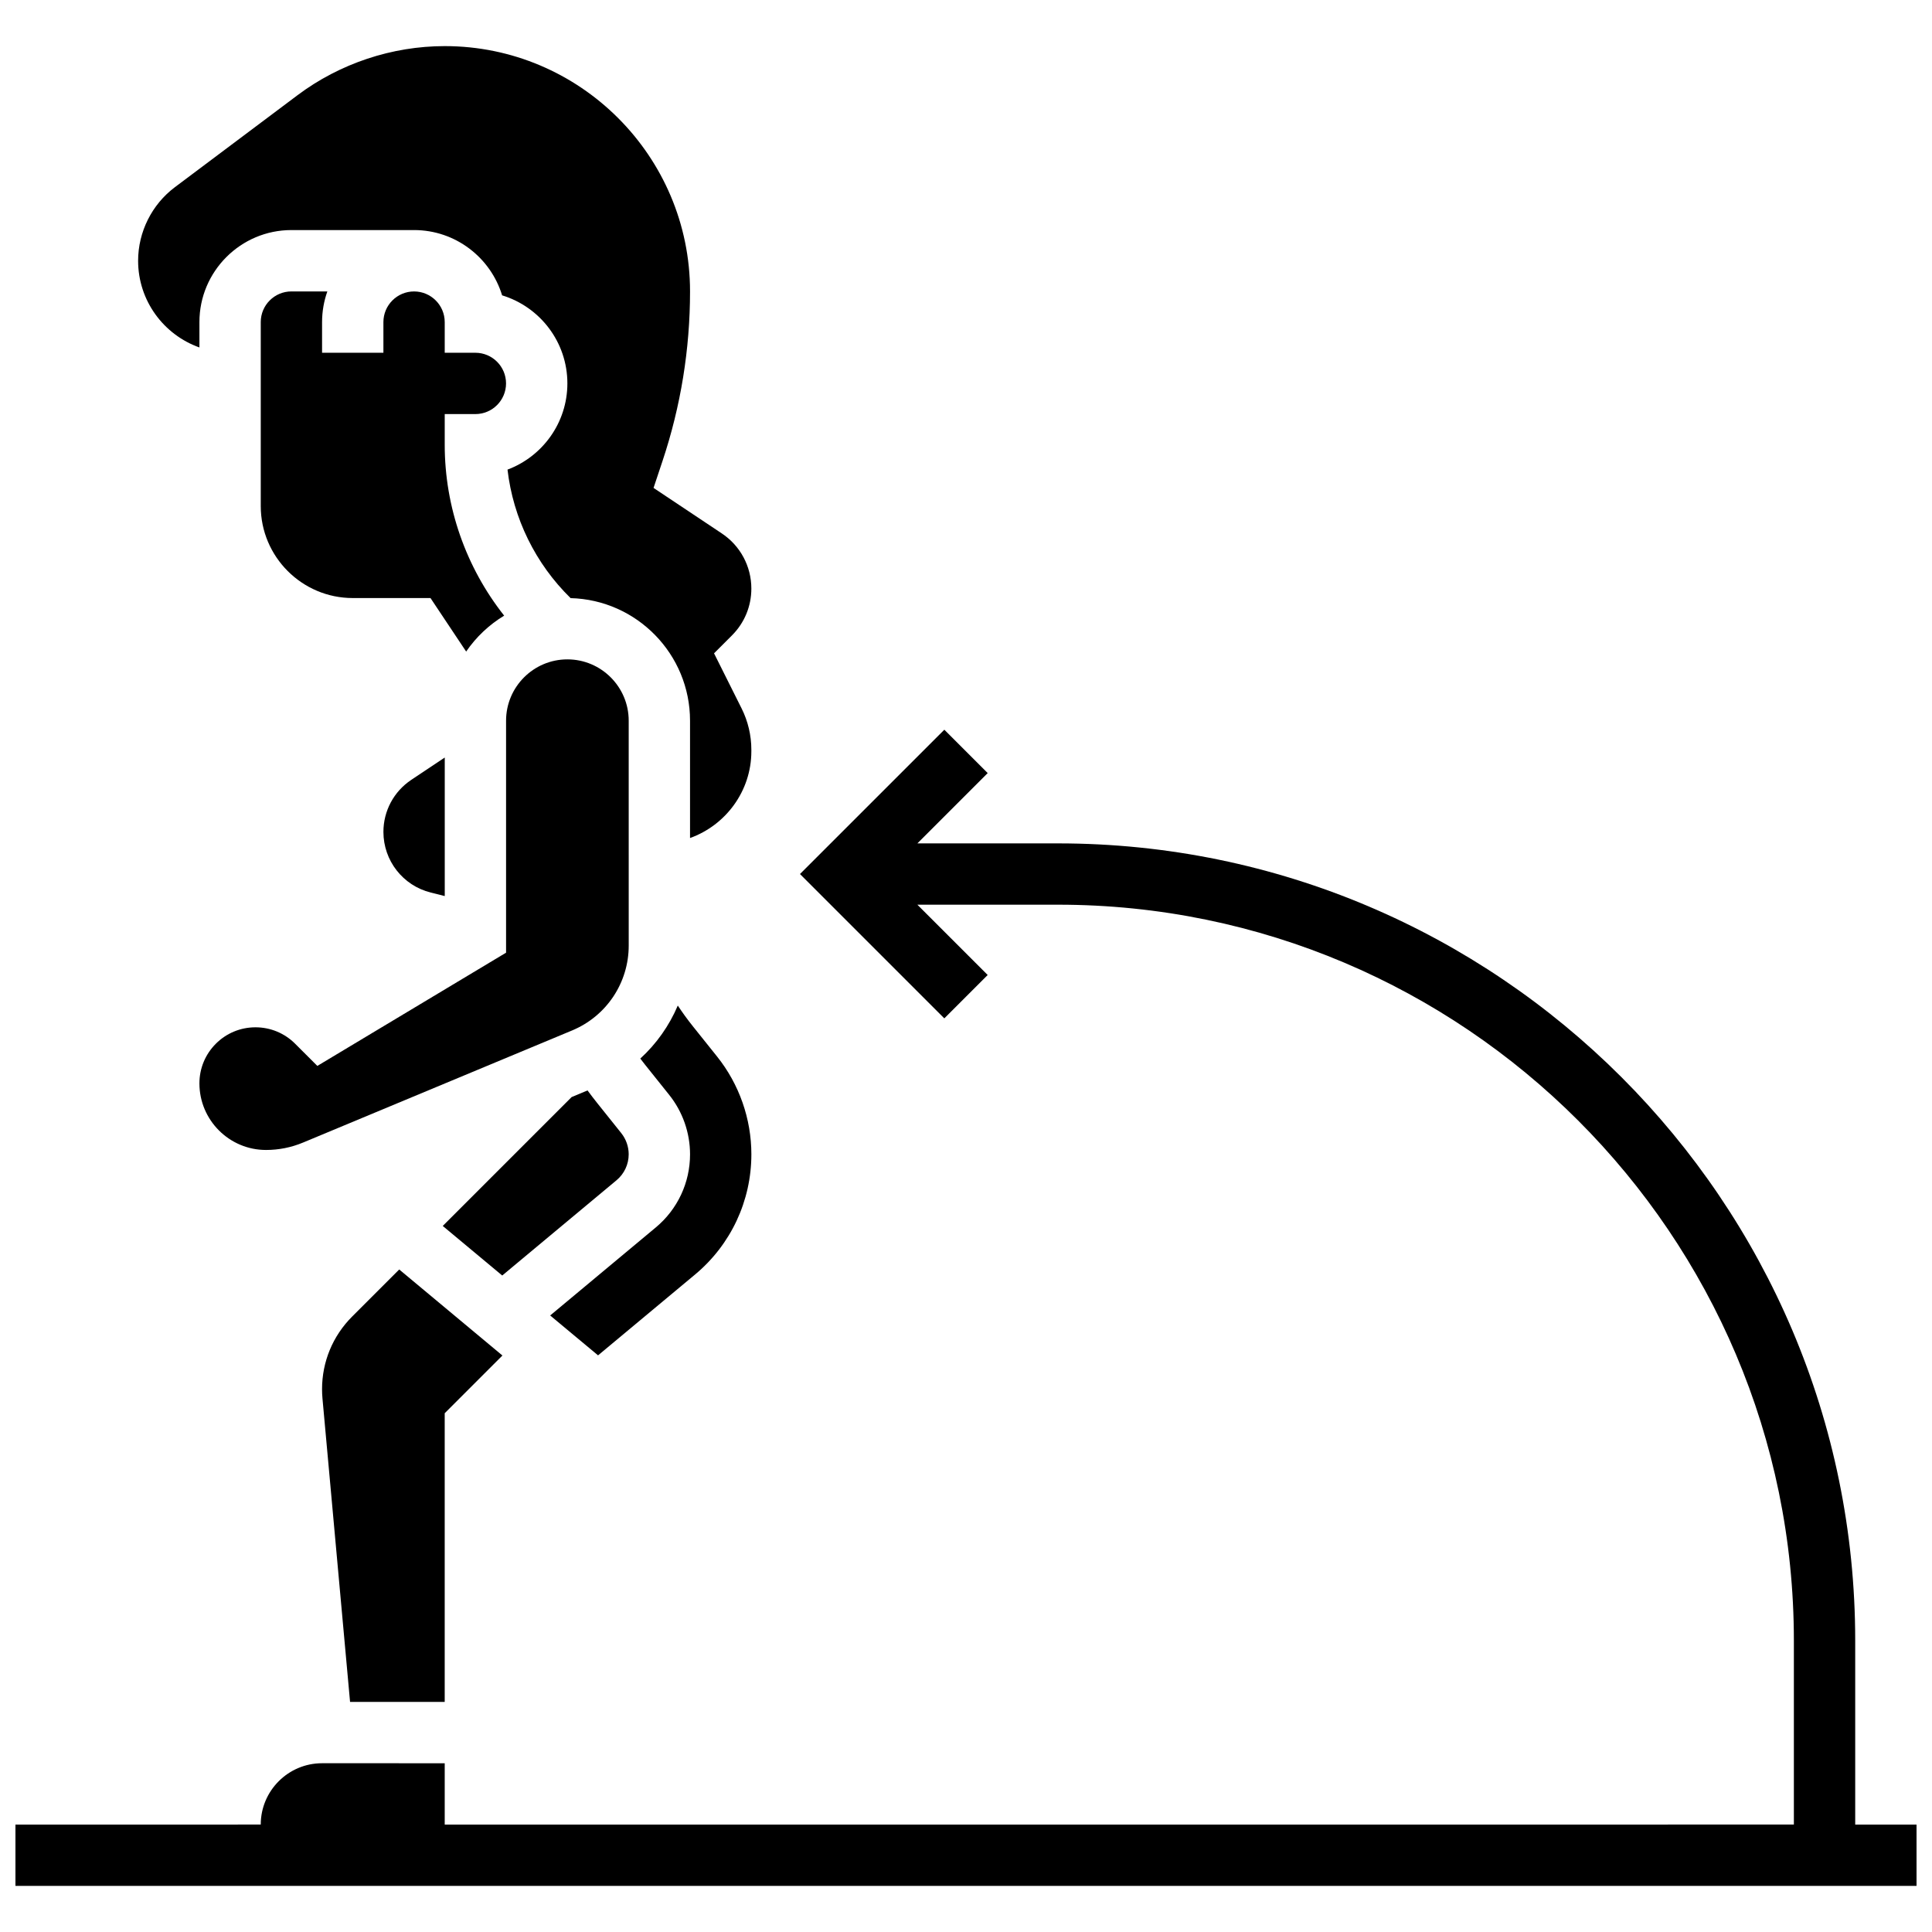
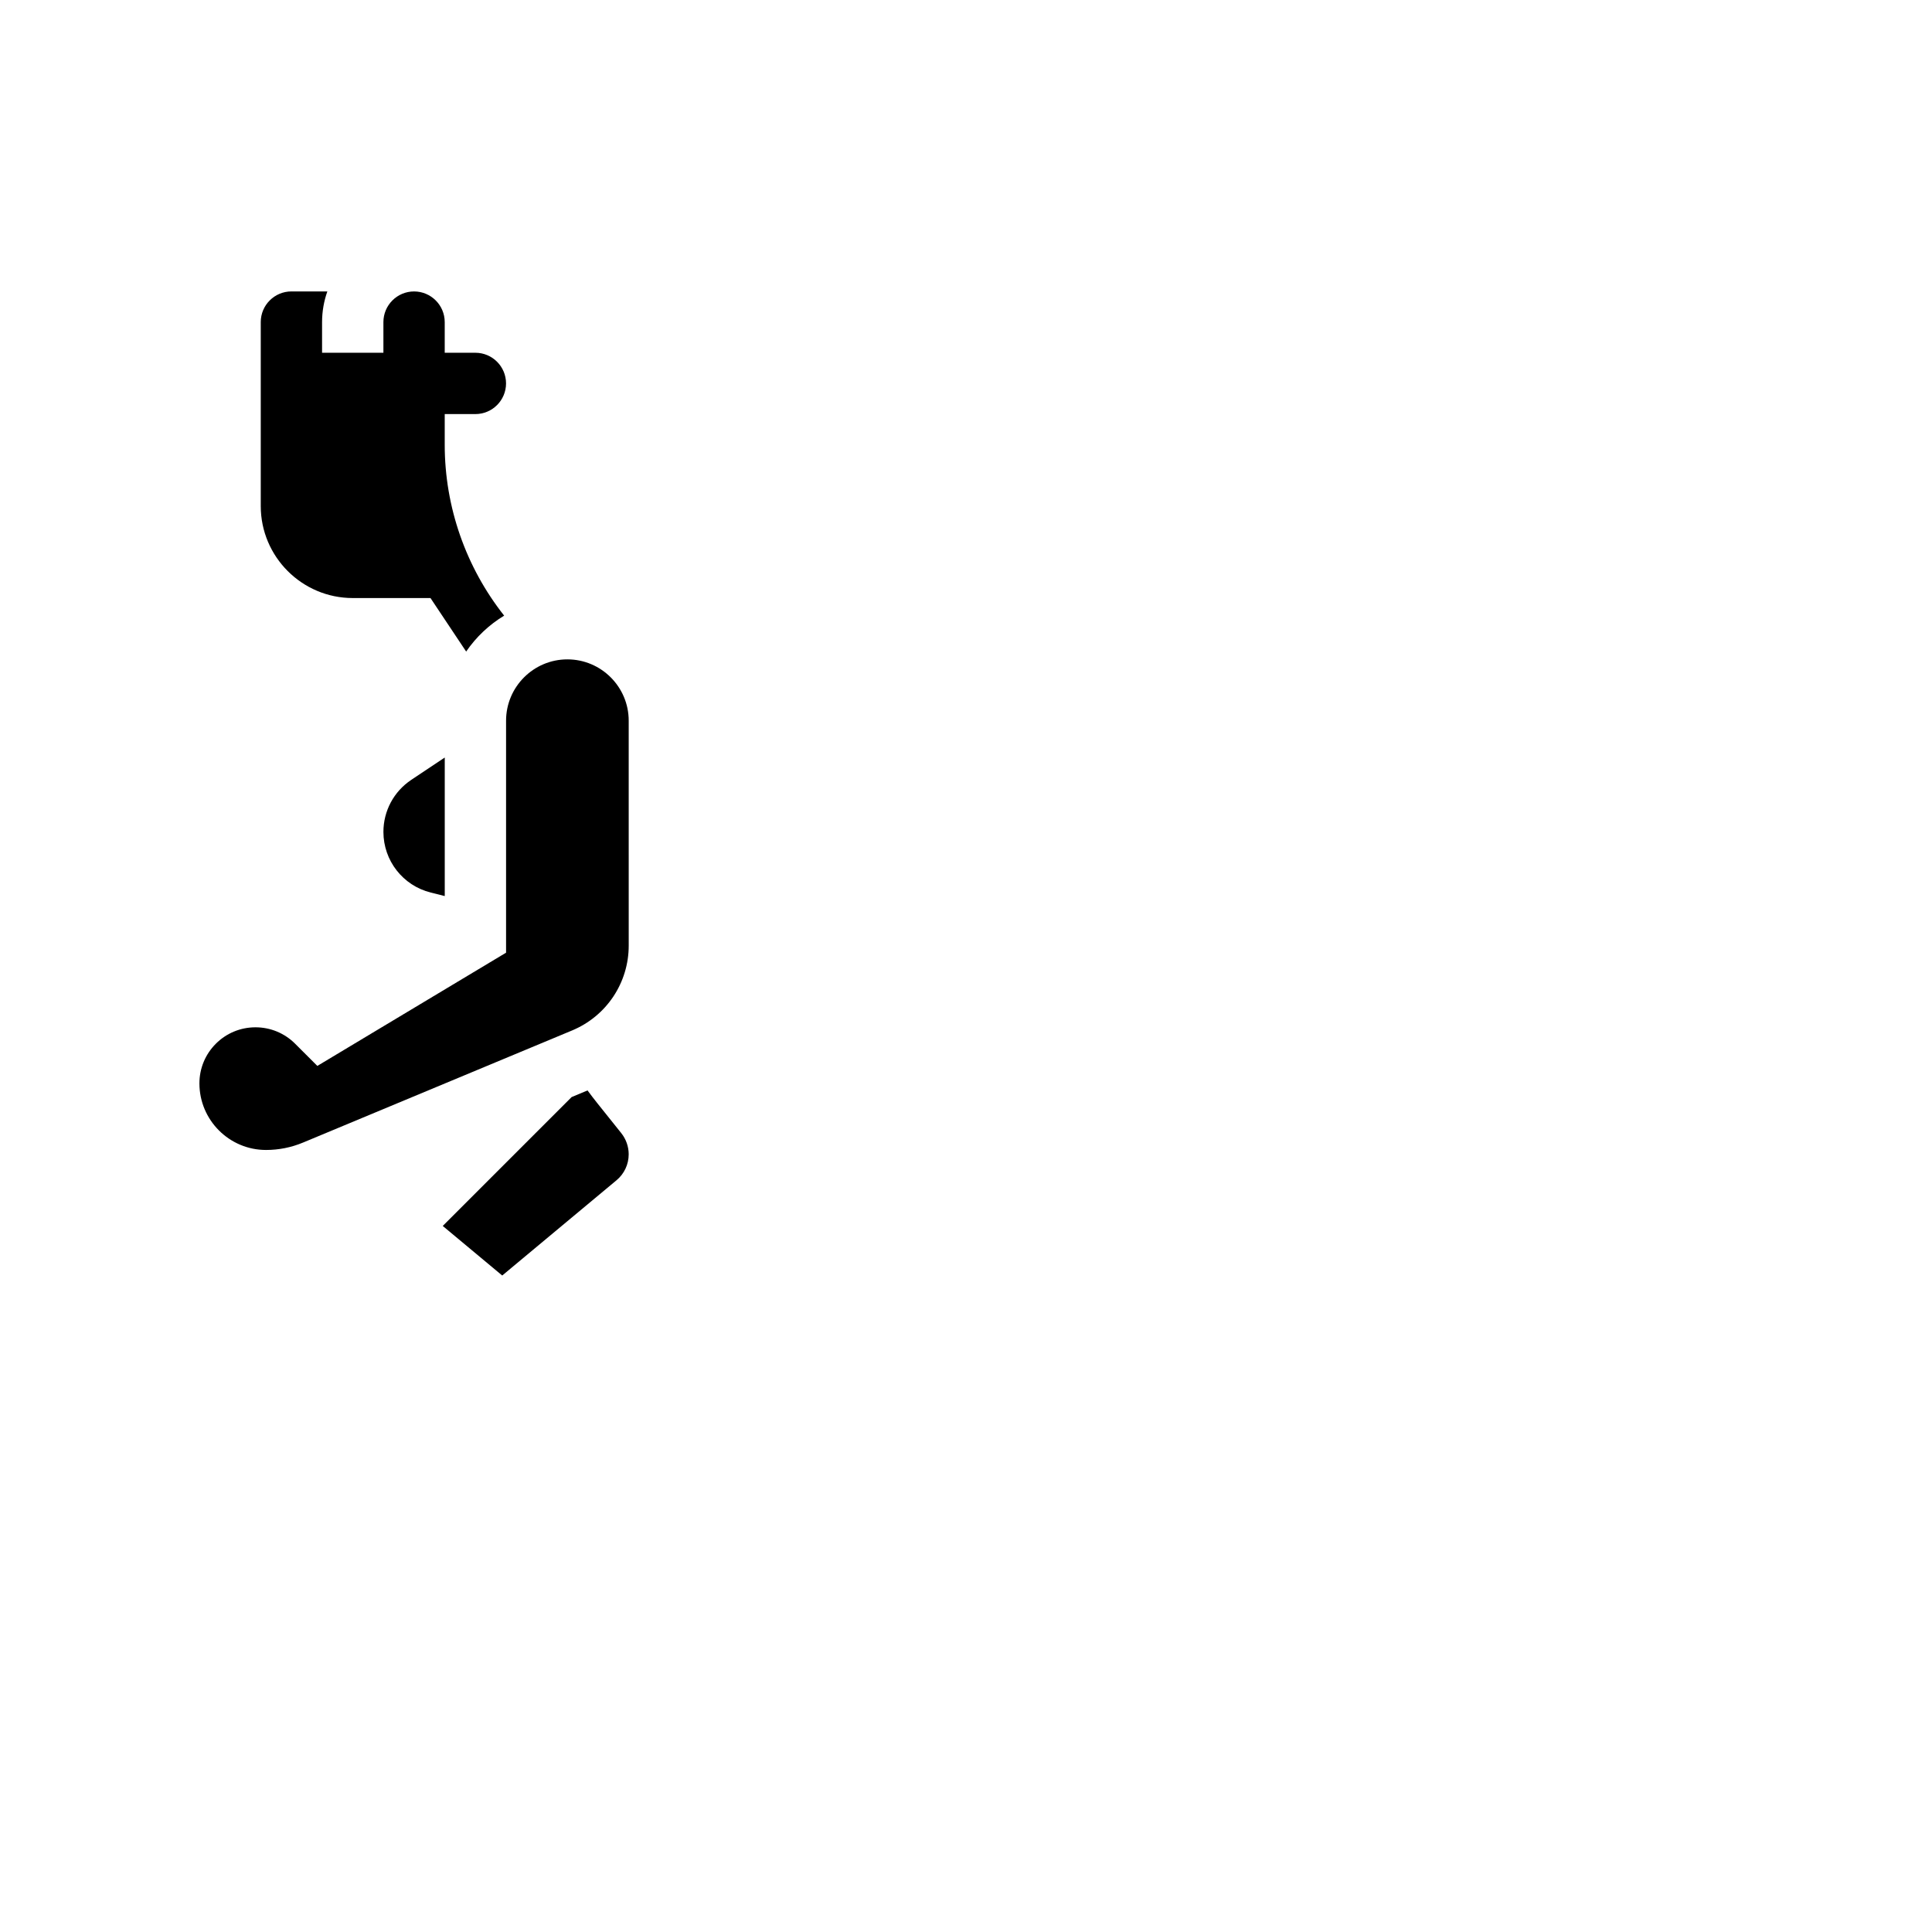
<svg xmlns="http://www.w3.org/2000/svg" width="800px" height="800px" version="1.1" viewBox="144 144 512 512">
  <defs>
    <clipPath id="a">
-       <path d="m148.09 337h503.81v307h-503.81z" />
-     </clipPath>
+       </clipPath>
  </defs>
  <g clip-path="url(#a)">
-     <path d="m635.65 627.53v-48.754c0-116.5-94.777-211.27-211.27-211.27h-37.262l18.633-18.633-11.492-11.492-38.254 38.246 38.25 38.25 11.492-11.492-18.633-18.633h37.262c107.54 0 195.02 87.488 195.02 195.02v48.754l-357.54 0.004v-16.25l-32.504-0.004c-8.961 0-16.25 7.293-16.25 16.25l-65.008 0.004v16.25h503.81v-16.25z" />
-   </g>
+     </g>
  <path d="m230.75 221.23h-9.523c-4.481 0-8.125 3.644-8.125 8.125v48.754c0 13.441 10.938 24.379 24.379 24.379h20.602l9.453 14.18c2.637-3.844 6.07-7.098 10.07-9.516-10.109-12.801-15.75-28.723-15.75-45.293v-8.125h8.125c4.481 0 8.125-3.644 8.125-8.125s-3.644-8.125-8.125-8.125h-8.125v-8.125c0-4.481-3.644-8.125-8.125-8.125s-8.125 3.644-8.125 8.125v8.125h-16.254v-8.125c0-2.852 0.496-5.586 1.398-8.129z" />
  <path d="m201.2 420.6c-2.805 2.809-4.352 6.539-4.352 10.508 0.004 9.73 7.918 17.645 17.648 17.645 3.391 0 6.691-0.66 9.82-1.965l71.297-29.707c9.113-3.797 15.004-12.629 15.004-22.5l-0.004-59.59c0-8.961-7.293-16.25-16.25-16.25-8.961 0-16.25 7.293-16.25 16.25v61.48l-50.016 30.008-5.883-5.879c-2.809-2.805-6.539-4.352-10.508-4.352s-7.699 1.547-10.508 4.352z" />
  <path d="m310.61 449.9c0-2.031-0.699-4.019-1.965-5.606l-6.406-8.008c-0.863-1.082-1.707-2.188-2.535-3.309l-4.219 1.758-34.152 34.152 15.762 13.137 30.285-25.238c2.055-1.707 3.231-4.219 3.231-6.887z" />
  <path d="m245.61 364.46c0 7.617 5.16 14.23 12.555 16.078l3.699 0.926v-36.707l-8.871 5.914c-4.625 3.082-7.383 8.234-7.383 13.789z" />
-   <path d="m328.2 481.76c9.484-7.902 14.922-19.516 14.922-31.859 0-9.383-3.227-18.582-9.086-25.906l-6.406-8.008c-1.422-1.777-2.754-3.613-4.008-5.5-2.266 5.332-5.644 10.121-9.934 14.047 0.414 0.539 0.828 1.078 1.25 1.609l6.406 8.008c3.566 4.457 5.527 10.051 5.527 15.758 0 7.508-3.309 14.57-9.078 19.375l-27.992 23.328 12.691 10.57z" />
-   <path d="m196.85 236.08v-6.731c0-13.441 10.938-24.379 24.379-24.379h32.504c10.98 0 20.289 7.301 23.332 17.301 10 3.043 17.297 12.348 17.297 23.332 0 10.449-6.609 19.387-15.867 22.848 1.504 12.895 7.394 24.93 16.723 34.059 17.527 0.453 31.648 14.844 31.648 32.48v31.094c9.441-3.375 16.25-12.438 16.25-22.969v-0.453c0-3.766-0.891-7.535-2.574-10.902l-7.312-14.625 4.746-4.746c3.316-3.316 5.141-7.723 5.141-12.41 0-5.883-2.922-11.344-7.816-14.605l-18.105-12.07 2.379-7.137c4.84-14.52 7.293-29.637 7.293-44.941 0-35.844-29.16-65.008-65.008-65.008-13.973 0-27.824 4.617-39.004 13.004l-32.504 24.379c-6.106 4.578-9.75 11.867-9.75 19.5 0 10.594 6.793 19.625 16.25 22.98z" />
-   <path d="m236.77 595.02h25.082v-76.5l15.297-15.297-27.352-22.797-12.469 12.469c-5.144 5.144-7.981 11.984-7.981 19.258 0 0.816 0.039 1.648 0.113 2.469z" />
</svg>